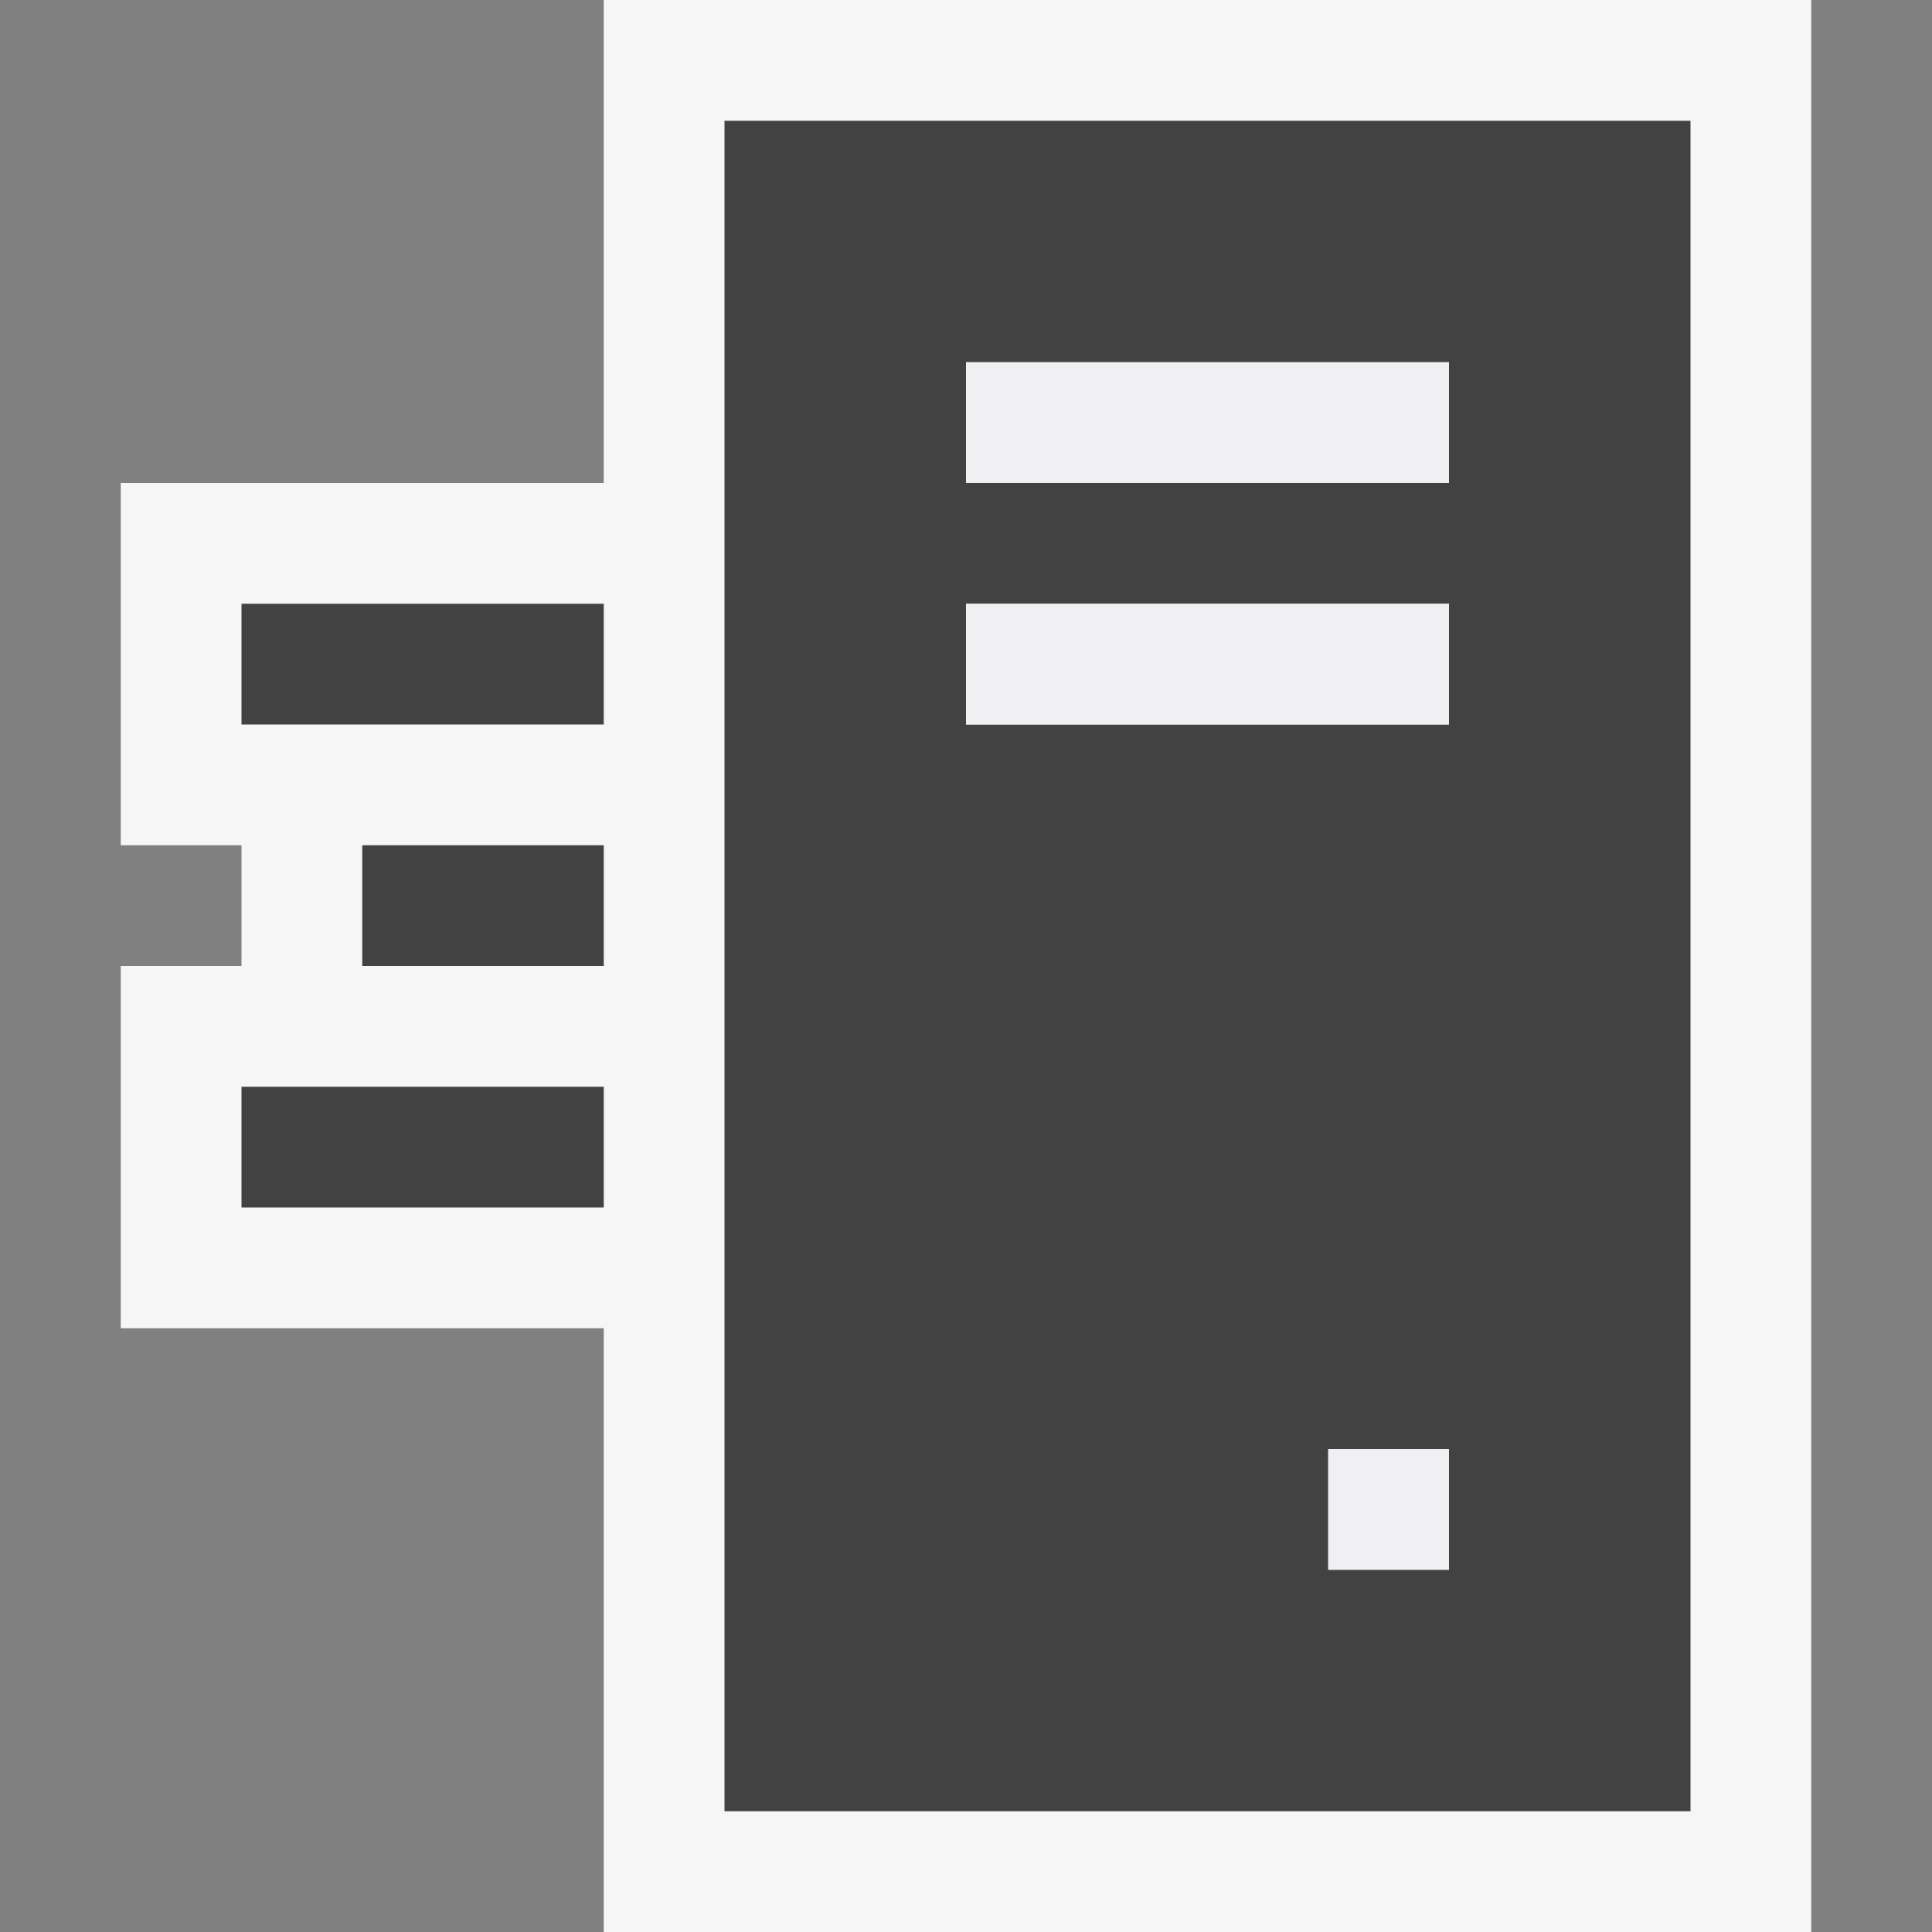
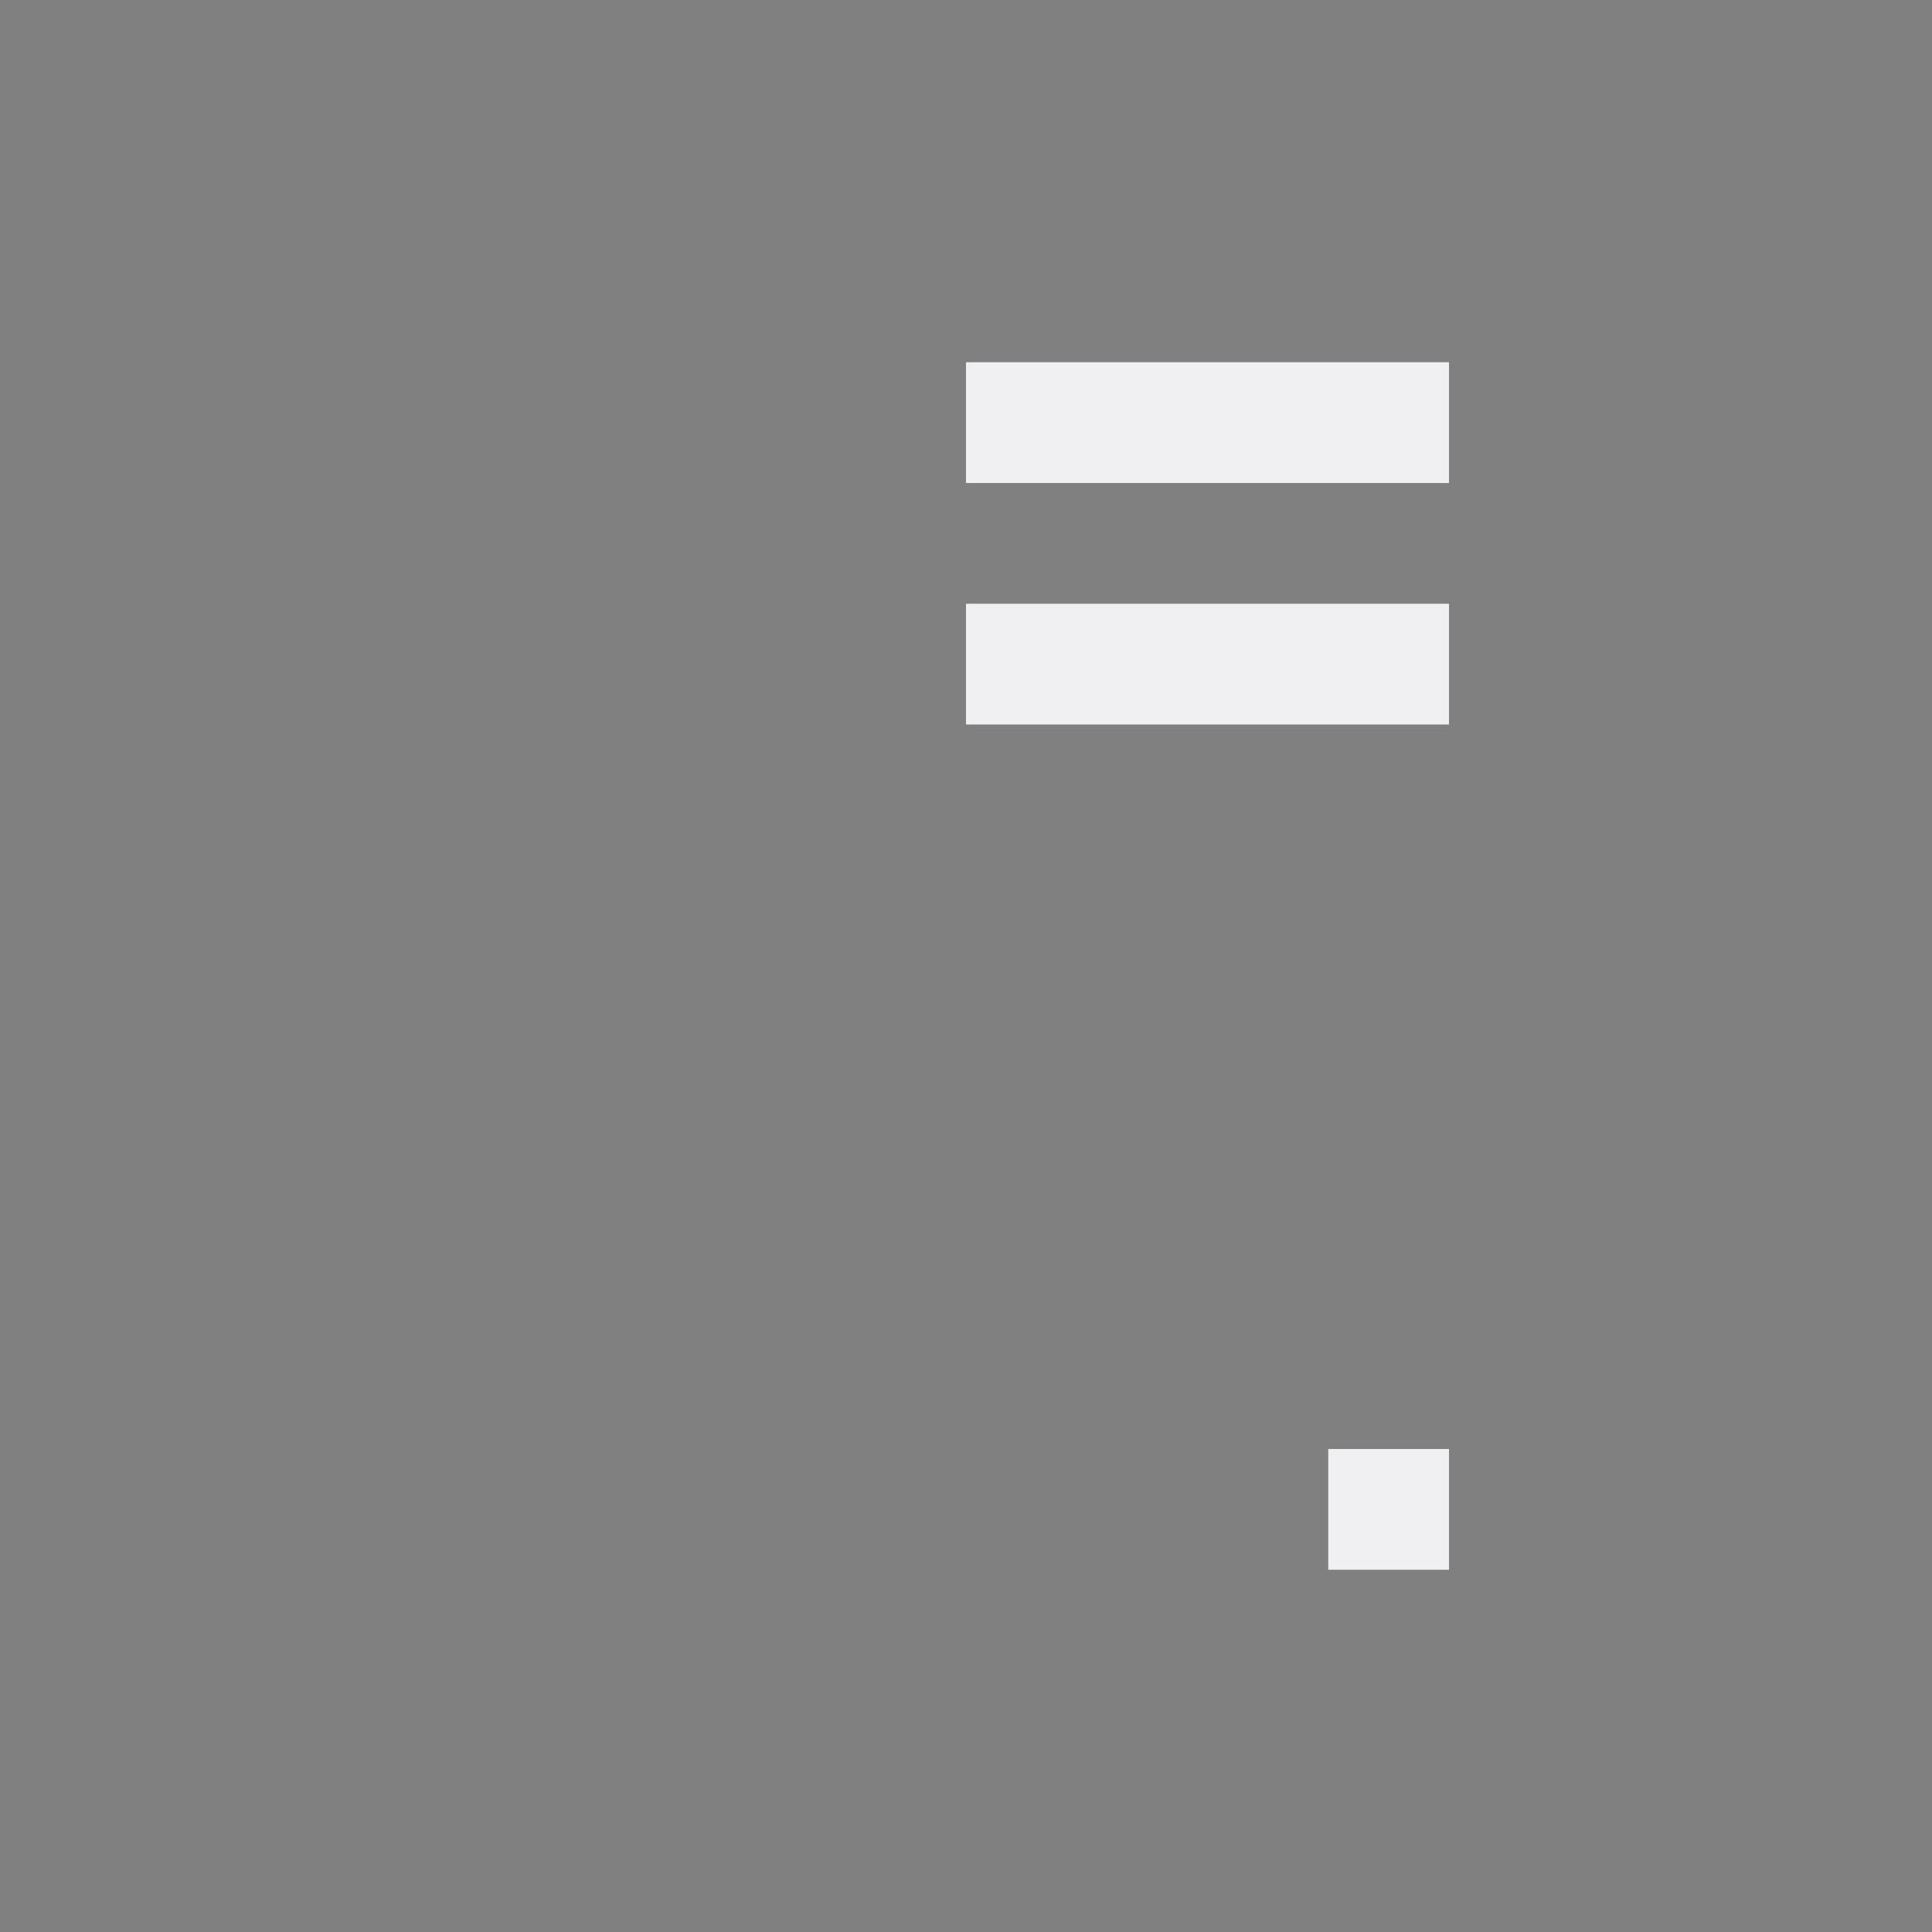
<svg xmlns="http://www.w3.org/2000/svg" viewBox="0 0 16 16">
  <rect x="0" y="0" width="16" height="16" fill="#808080" stroke="none" />
  <style>.st0{opacity:0}.st0,.st1{fill:#f6f6f6}.st2{fill:#424242}.st3{fill:#f0eff1}</style>
  <g id="outline">
-     <path class="st0" d="M0 0h16v16H0z" />
-     <path class="st1" d="M5 0v4H1v3h1v1H1v3h4v5h10V0z" />
-   </g>
+     </g>
  <g id="icon_x5F_bg">
-     <path class="st2" d="M2 5h3v1H2zM3 7h2v1H3zM2 9h3v1H2zM6 1v14h8V1H6zm6 12h-1v-1h1v1zm0-7H8V5h4v1zm0-2H8V3h4v1z" />
-   </g>
+     </g>
  <g id="icon_x5F_fg">
    <path class="st3" d="M8 3h4v1H8zM8 5h4v1H8zM11 12h1v1h-1z" />
  </g>
</svg>